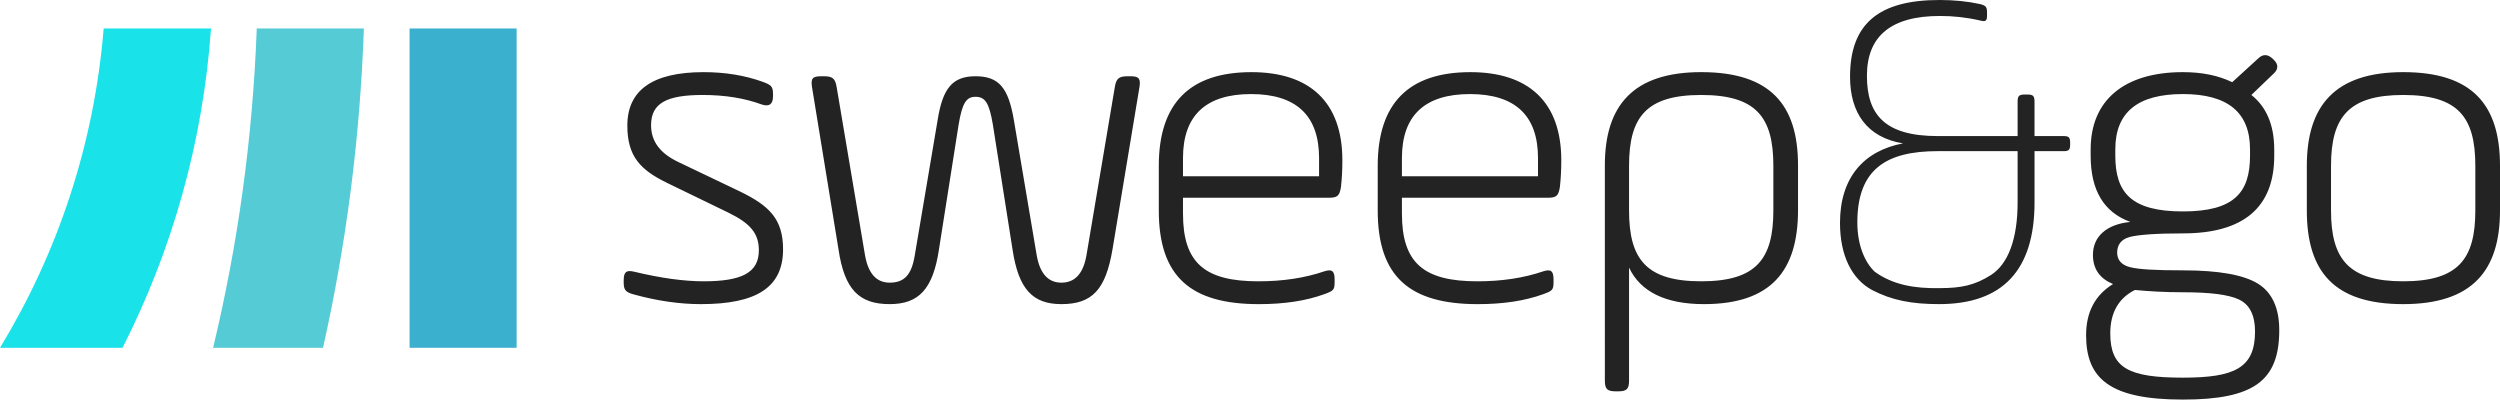
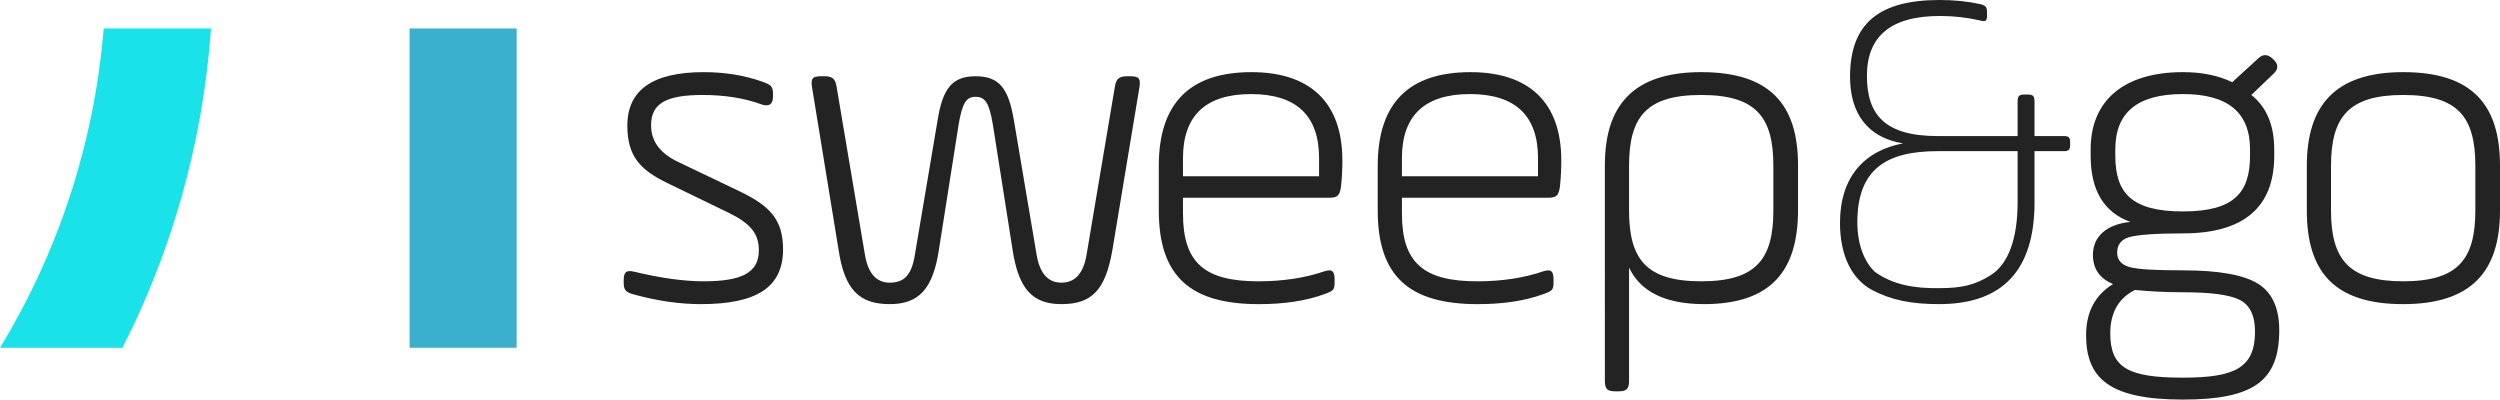
<svg xmlns="http://www.w3.org/2000/svg" version="1.1" id="Layer_1" x="0px" y="0px" width="218.56px" height="34.932px" viewBox="0 0 218.56 34.932" enable-background="new 0 0 218.56 34.932" xml:space="preserve">
  <g>
-     <path fill="#55CBD5" d="M31.811,2.49c-0.328,9.557-1.545,18.889-3.57,27.914h-9.609c2.162-9,3.465-18.336,3.814-27.914h5.469   H31.811L31.811,2.49z" />
-     <path fill="#19E2E9" d="M18.449,2.49c-0.708,9.99-3.421,19.43-7.738,27.914H0c5.029-8.26,8.234-17.75,9.063-27.914H18.449   L18.449,2.49z" />
+     <path fill="#19E2E9" d="M18.449,2.49c-0.708,9.99-3.421,19.43-7.738,27.914H0c5.029-8.26,8.234-17.75,9.063-27.914H18.449   L18.449,2.49" />
    <polygon fill-rule="evenodd" clip-rule="evenodd" fill="#3AB0CE" points="45.166,2.49 45.166,30.404 35.807,30.404 35.807,2.49    45.166,2.49  " />
    <path fill="#232323" d="M54.525,24.672c0,0.678,0.16,0.879,0.918,1.078c2.037,0.559,3.992,0.838,5.829,0.838   c4.831,0,7.187-1.438,7.187-4.791c0-2.674-1.238-3.832-3.794-5.07l-5.429-2.595c-1.557-0.759-2.316-1.796-2.316-3.192   c0-1.918,1.358-2.637,4.513-2.637c1.956,0,3.673,0.281,5.189,0.84c0.639,0.199,0.958-0.041,0.958-0.719v-0.2   c0-0.679-0.16-0.798-0.918-1.078c-1.557-0.559-3.273-0.839-5.15-0.839c-4.432,0-6.667,1.557-6.667,4.672   c0,2.674,1.118,3.873,3.513,5.029l5.35,2.596c1.877,0.918,2.635,1.797,2.635,3.273c0,1.957-1.477,2.715-4.83,2.715   c-1.716,0-3.753-0.279-6.068-0.838c-0.678-0.16-0.918,0-0.918,0.758V24.672L54.525,24.672z M180.421,13.215   c0.439,0,0.559-0.121,0.559-0.561v-0.199c0-0.439-0.119-0.559-0.559-0.559h-2.555V8.902c0-0.52-0.12-0.639-0.639-0.639h-0.2   c-0.519,0-0.639,0.119-0.639,0.639v2.994h-6.986c-4.631,0-6.188-1.876-6.188-5.27c0-3.473,2.115-5.23,6.387-5.23   c1.158,0,2.316,0.121,3.514,0.399c0.479,0.12,0.599,0.04,0.599-0.438V1.078c0-0.479-0.12-0.6-0.599-0.719   C172.037,0.119,170.84,0,169.563,0c-5.271,0-7.825,2.035-7.825,6.707c0,3.153,1.478,5.309,4.631,5.828   c-3.394,0.639-5.509,2.955-5.509,6.947c0,2.873,1.037,4.91,2.794,5.867c1.757,0.918,3.514,1.238,5.869,1.238   c5.548,0,8.344-2.955,8.344-8.902v-4.471H180.421L180.421,13.215z M162.376,19.441c0-4.67,2.555-6.227,7.026-6.227h6.986v4.471   c0,3.234-0.838,5.389-2.315,6.348c-1.437,0.918-2.635,1.156-4.511,1.156c-2.156,0.041-4.072-0.277-5.669-1.436   C163.055,22.955,162.376,21.479,162.376,19.441L162.376,19.441z M73.146,7.625c-0.12-0.758-0.358-0.959-1.118-0.959h-0.239   c-0.759,0-0.919,0.201-0.798,0.959l2.314,14.172c0.52,3.514,1.797,4.791,4.472,4.791c2.556,0,3.792-1.318,4.312-4.791l1.717-10.898   c0.319-1.916,0.68-2.436,1.478-2.436c0.839,0,1.197,0.52,1.517,2.436l1.717,10.898c0.519,3.473,1.756,4.791,4.271,4.791   c2.715,0,3.872-1.277,4.471-4.791l2.355-14.172c0.12-0.758-0.039-0.959-0.799-0.959h-0.238c-0.759,0-0.998,0.201-1.118,0.959   l-2.476,14.691c-0.279,1.596-0.997,2.395-2.195,2.395c-1.157,0-1.876-0.799-2.156-2.395l-1.996-11.817   c-0.479-2.835-1.316-3.833-3.353-3.833s-2.875,1.078-3.313,3.833l-1.997,11.817c-0.278,1.717-0.917,2.395-2.195,2.395   c-1.157,0-1.876-0.799-2.155-2.395L73.146,7.625L73.146,7.625z M117.355,14.013c0-5.11-2.875-7.706-7.944-7.706   c-5.39,0-8.104,2.715-8.104,8.186v3.912c0,5.789,2.795,8.184,8.743,8.184c2.195,0,4.111-0.279,5.748-0.879   c0.759-0.279,0.879-0.359,0.879-1.037v-0.24c0-0.758-0.24-0.918-0.879-0.719c-1.756,0.6-3.673,0.879-5.788,0.879   c-4.672,0-6.588-1.598-6.588-5.908v-1.398h12.775c0.759,0,0.918-0.199,1.038-0.957C117.315,15.609,117.355,14.852,117.355,14.013   L117.355,14.013z M103.422,13.813c0-3.712,1.996-5.589,5.949-5.589c3.952,0,5.947,1.877,5.947,5.589v1.598h-11.896V13.813   L103.422,13.813z M136.494,14.013c0-5.11-2.875-7.706-7.944-7.706c-5.39,0-8.104,2.715-8.104,8.186v3.912   c0,5.789,2.795,8.184,8.743,8.184c2.195,0,4.111-0.279,5.749-0.879c0.759-0.279,0.878-0.359,0.878-1.037v-0.24   c0-0.758-0.239-0.918-0.878-0.719c-1.757,0.6-3.674,0.879-5.789,0.879c-4.671,0-6.587-1.598-6.587-5.908v-1.398h12.774   c0.759,0,0.918-0.199,1.038-0.957C136.454,15.609,136.494,14.852,136.494,14.013L136.494,14.013z M122.562,13.813   c0-3.712,1.996-5.589,5.948-5.589s5.948,1.877,5.948,5.589v1.598h-11.896V13.813L122.562,13.813z M140.303,33.256   c0,0.758,0.199,0.957,0.958,0.957h0.2c0.758,0,0.958-0.199,0.958-0.957v-9.861c0.997,2.115,3.194,3.193,6.547,3.193   c5.869,0,8.225-2.914,8.225-8.225v-3.912c0-5.309-2.436-8.145-8.464-8.145c-5.909,0-8.424,2.875-8.424,8.145V33.256L140.303,33.256   z M155.034,18.404c0,4.271-1.518,6.188-6.308,6.188c-4.791,0-6.308-1.916-6.308-6.188v-3.912c0-4.273,1.517-6.189,6.308-6.189   c4.79,0,6.308,1.916,6.308,6.189V18.404L155.034,18.404z M198.821,13.055c0-2.115-0.679-3.713-1.996-4.752l1.996-1.916   c0.359-0.358,0.359-0.758,0-1.117l-0.16-0.16c-0.398-0.359-0.798-0.399-1.197-0.039l-2.315,2.115   c-1.237-0.599-2.675-0.879-4.312-0.879c-5.109,0-8.063,2.436-8.063,6.748v0.559c0,3.033,1.157,4.949,3.473,5.789   c-2.076,0.199-3.274,1.277-3.274,2.873c0,1.238,0.6,2.076,1.757,2.557c-1.557,0.957-2.355,2.436-2.355,4.471   c0,3.832,2.116,5.629,8.464,5.629c6.188,0,8.423-1.637,8.423-6.068c0-1.957-0.638-3.313-1.876-4.072   c-1.237-0.758-3.394-1.158-6.547-1.158c-2.355,0-3.873-0.08-4.631-0.279c-0.759-0.199-1.117-0.639-1.117-1.277   c0-0.678,0.358-1.156,1.077-1.357c0.759-0.199,2.315-0.318,4.671-0.318c5.31,0,7.984-2.275,7.984-6.787V13.055L198.821,13.055z    M196.706,13.613c0,3.233-1.397,4.871-5.869,4.871c-4.512,0-5.908-1.638-5.908-4.871v-0.559c0-3.234,1.956-4.831,5.908-4.831   c3.912,0,5.869,1.597,5.869,4.831V13.613L196.706,13.613z M190.837,25.551c2.355,0,3.992,0.199,4.91,0.637   c0.919,0.439,1.397,1.357,1.397,2.795c0,3.193-1.797,4.033-6.308,4.033c-4.751,0-6.348-0.84-6.348-3.873   c0-1.797,0.719-3.074,2.156-3.793C187.883,25.471,189.28,25.551,190.837,25.551L190.837,25.551z M216.403,18.404   c0,4.271-1.518,6.188-6.307,6.188c-4.751,0-6.309-1.916-6.309-6.188v-3.912c0-4.273,1.558-6.189,6.309-6.189   c4.789,0,6.307,1.916,6.307,6.189V18.404L216.403,18.404z M210.097,26.588c6.027,0,8.463-2.914,8.463-8.184v-3.912   c0-5.311-2.396-8.186-8.463-8.186c-5.949,0-8.425,2.916-8.425,8.186v3.912C201.672,23.713,204.027,26.588,210.097,26.588   L210.097,26.588z" />
  </g>
</svg>